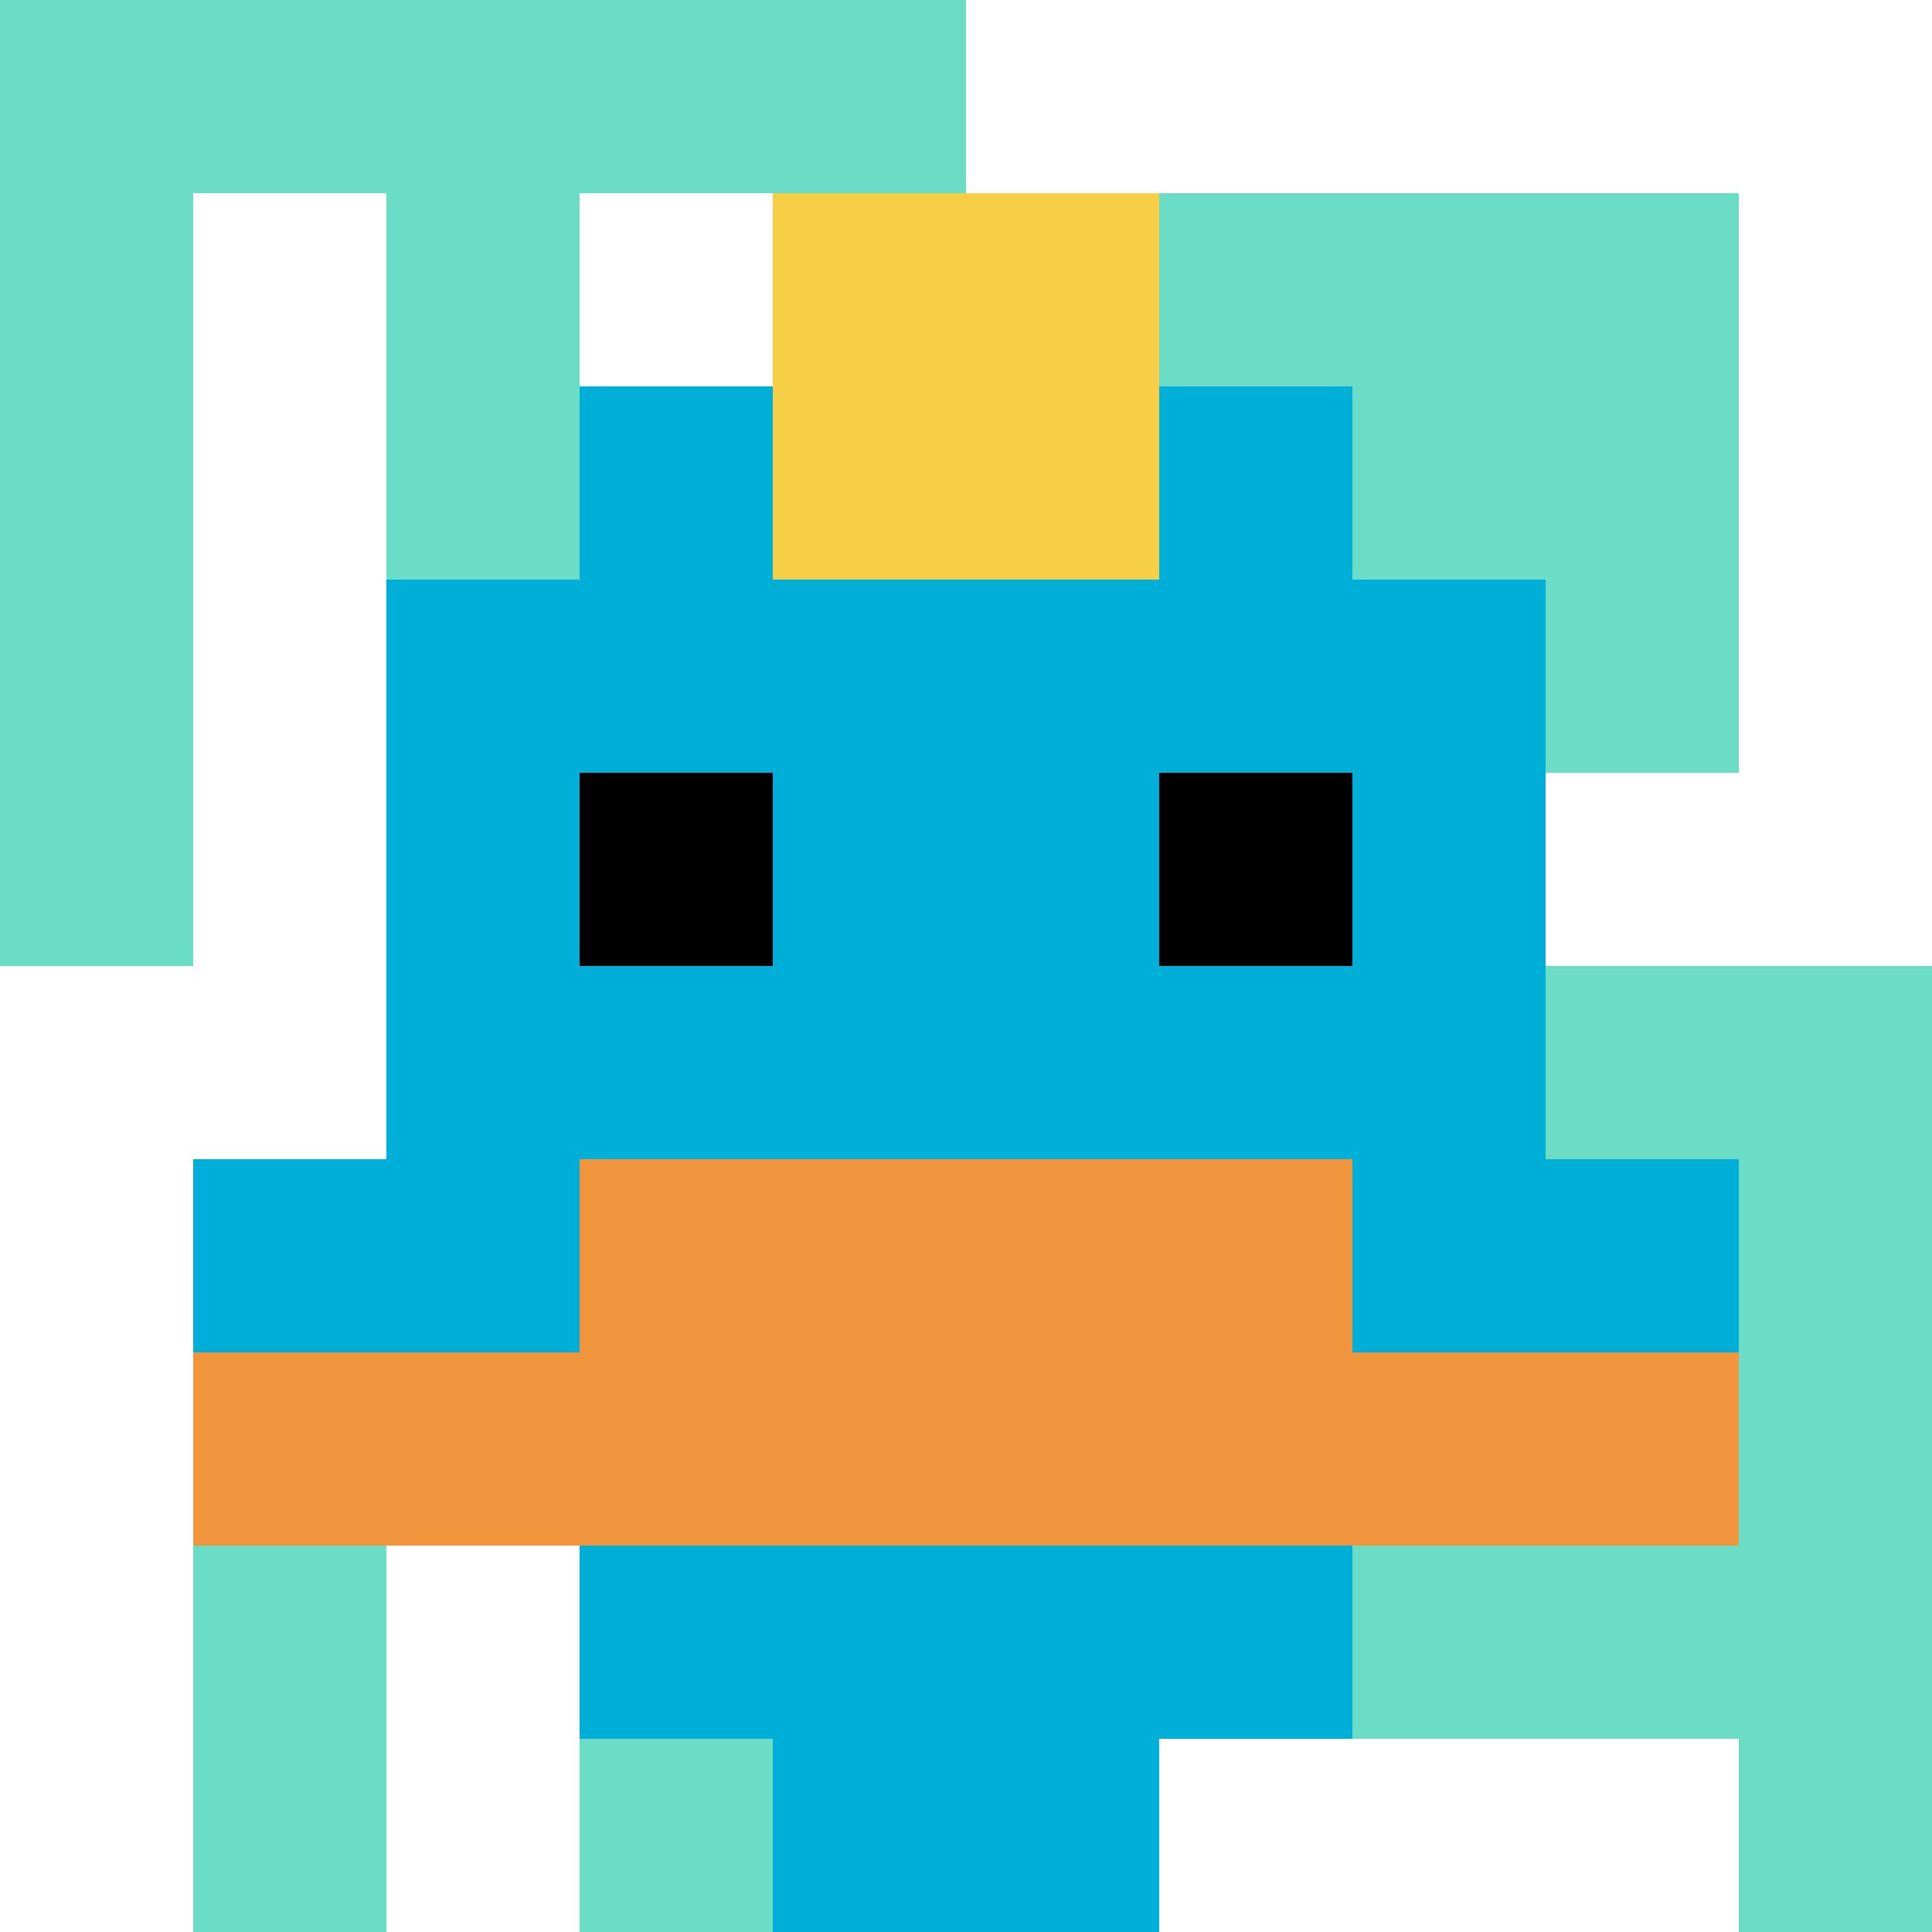
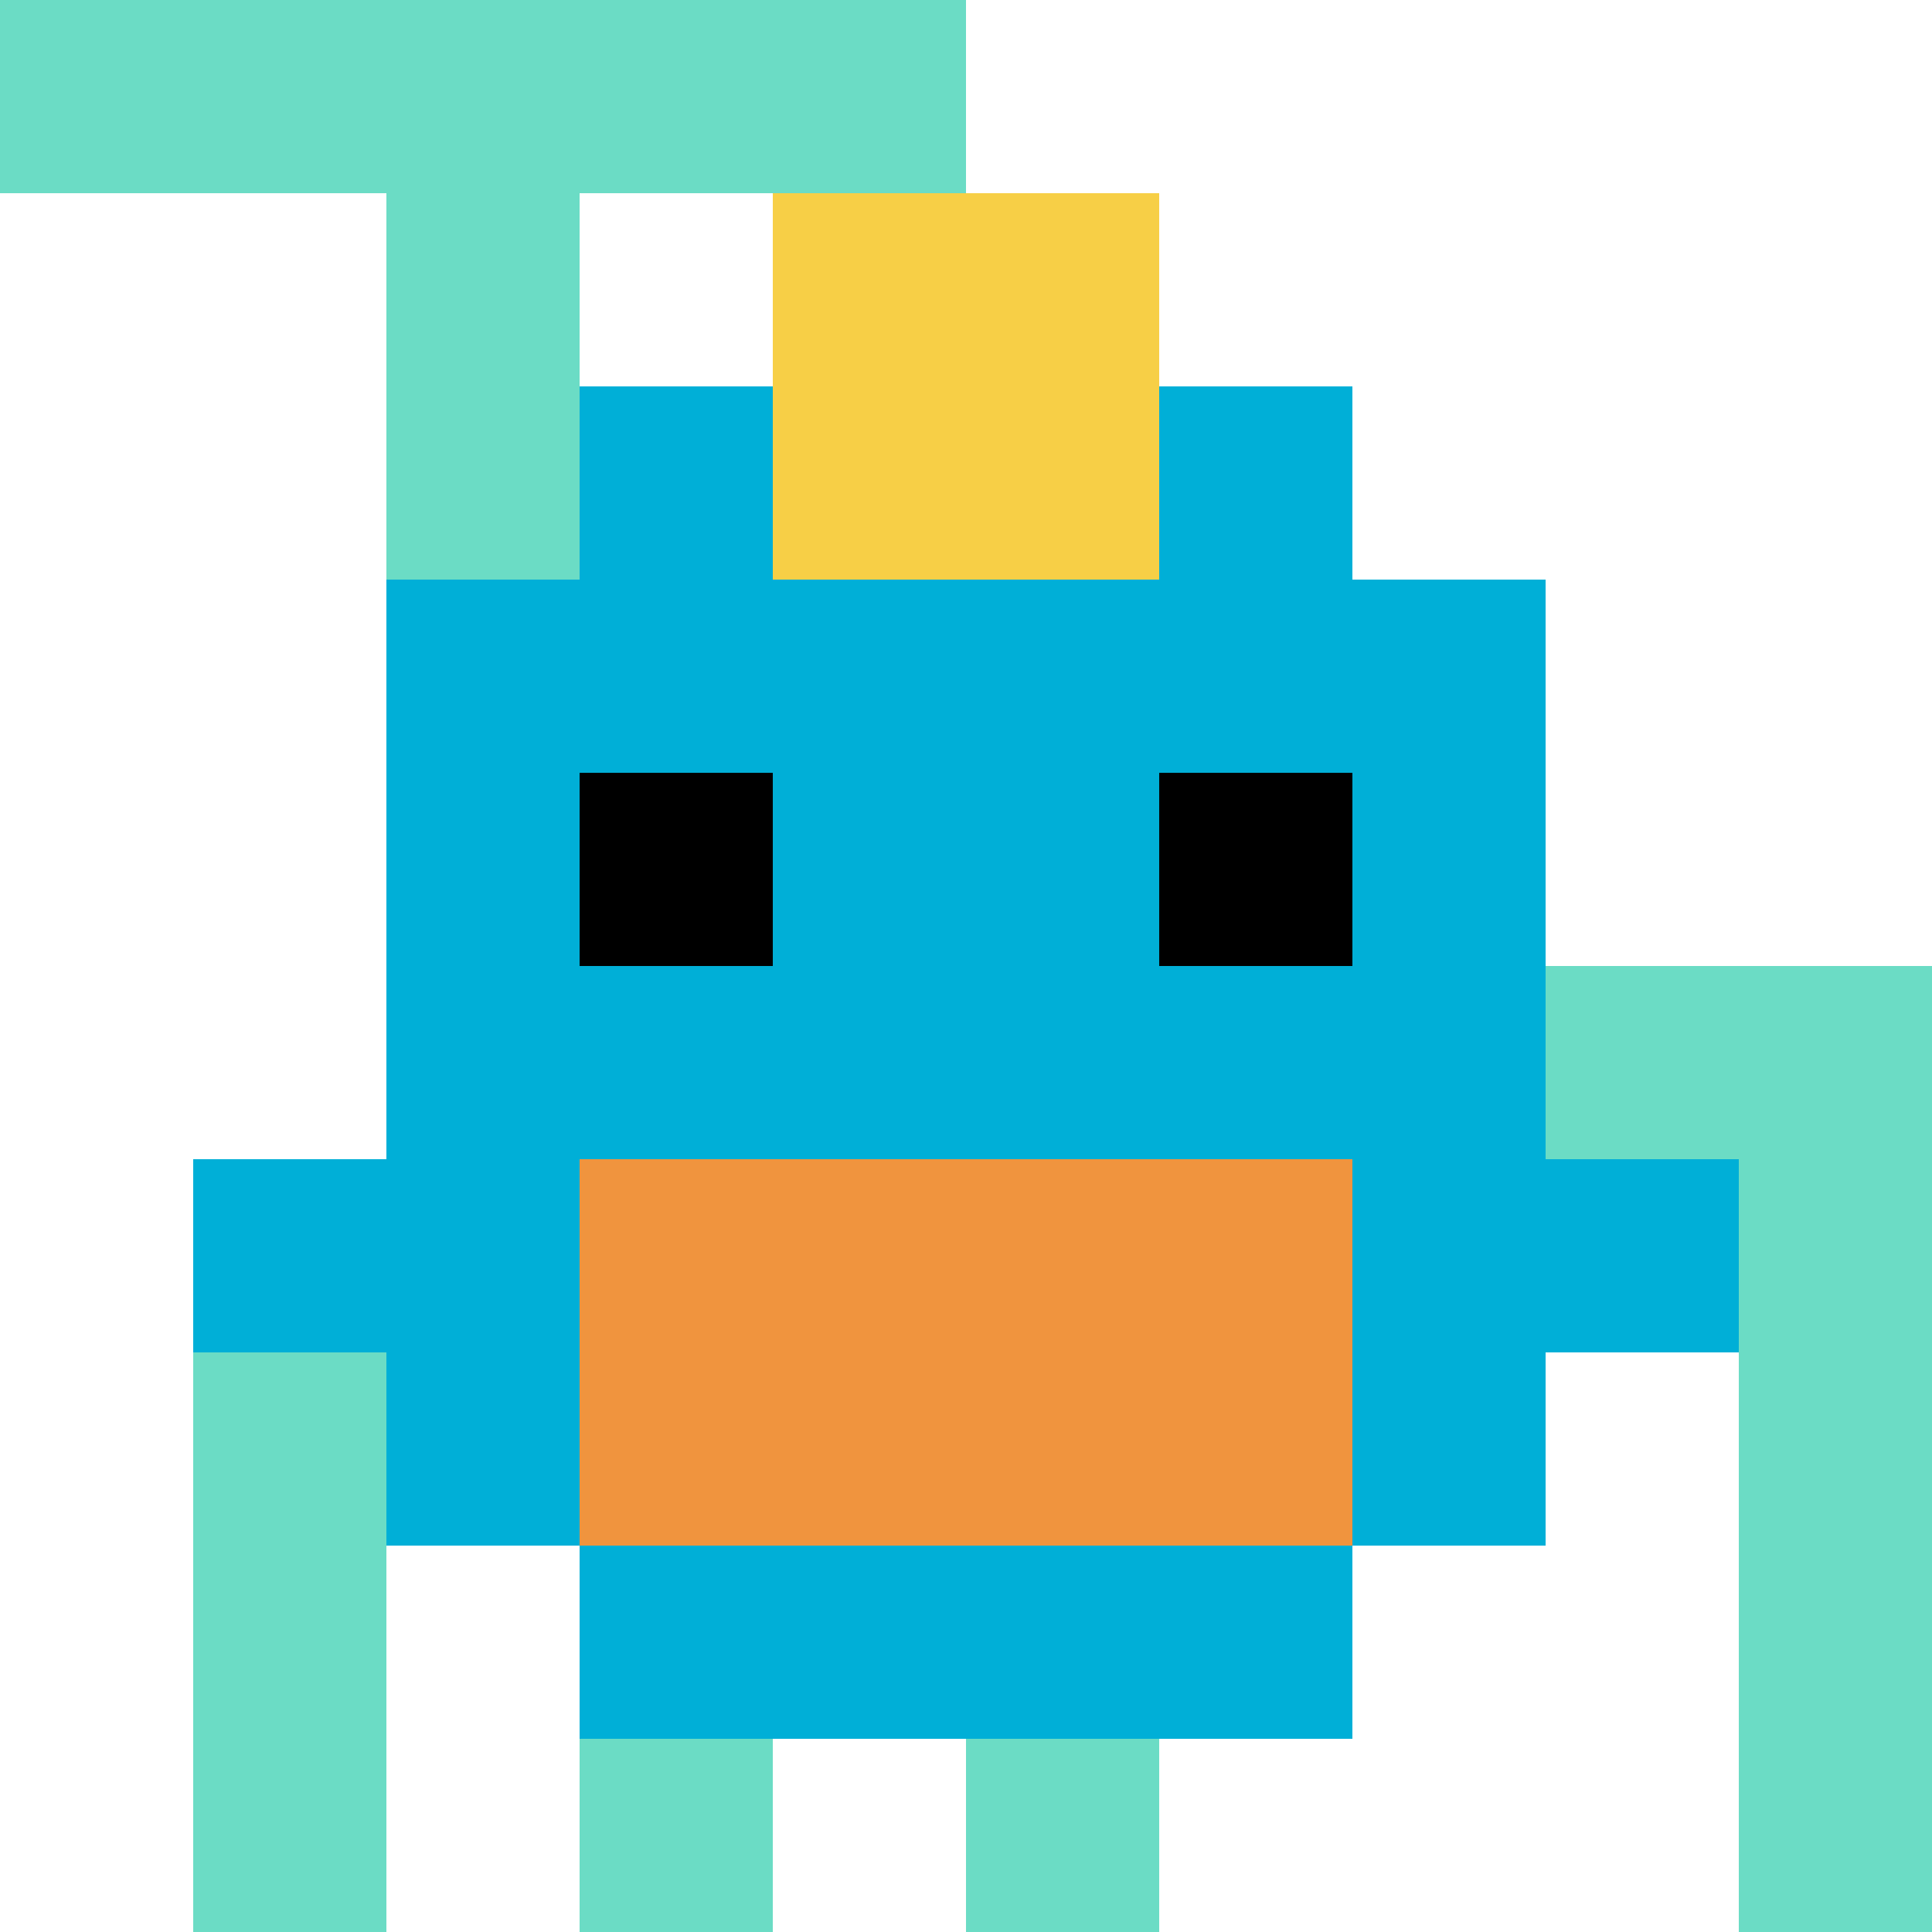
<svg xmlns="http://www.w3.org/2000/svg" version="1.1" width="936" height="936">
  <title>'goose-pfp-106856' by Dmitri Cherniak</title>
  <desc>seed=106856
backgroundColor=#ffffff
padding=20
innerPadding=0
timeout=500
dimension=1
border=false
Save=function(){return n.handleSave()}
frame=1772

Rendered at Sun Sep 15 2024 18:46:28 GMT+0800 (中国标准时间)
Generated in &lt;1ms
</desc>
  <defs />
  <rect width="100%" height="100%" fill="#ffffff" />
  <g>
    <g id="0-0">
      <rect x="0" y="0" height="936" width="936" fill="#ffffff" />
      <g>
        <rect id="0-0-0-0-5-1" x="0" y="0" width="468" height="93.6" fill="#6BDCC5" />
-         <rect id="0-0-0-0-1-5" x="0" y="0" width="93.6" height="468" fill="#6BDCC5" />
        <rect id="0-0-2-0-1-5" x="187.2" y="0" width="93.6" height="468" fill="#6BDCC5" />
        <rect id="0-0-4-0-1-5" x="374.4" y="0" width="93.6" height="468" fill="#6BDCC5" />
-         <rect id="0-0-6-1-3-3" x="561.6" y="93.6" width="280.8" height="280.8" fill="#6BDCC5" />
        <rect id="0-0-1-6-1-4" x="93.6" y="561.6" width="93.6" height="374.4" fill="#6BDCC5" />
        <rect id="0-0-3-6-1-4" x="280.8" y="561.6" width="93.6" height="374.4" fill="#6BDCC5" />
        <rect id="0-0-5-5-5-1" x="468" y="468" width="468" height="93.6" fill="#6BDCC5" />
-         <rect id="0-0-5-8-5-1" x="468" y="748.8" width="468" height="93.6" fill="#6BDCC5" />
        <rect id="0-0-5-5-1-5" x="468" y="468" width="93.6" height="468" fill="#6BDCC5" />
        <rect id="0-0-9-5-1-5" x="842.4" y="468" width="93.6" height="468" fill="#6BDCC5" />
      </g>
      <g>
        <rect id="0-0-3-2-4-7" x="280.8" y="187.2" width="374.4" height="655.2" fill="#00AFD7" />
        <rect id="0-0-2-3-6-5" x="187.2" y="280.8" width="561.6" height="468" fill="#00AFD7" />
-         <rect id="0-0-4-8-2-2" x="374.4" y="748.8" width="187.2" height="187.2" fill="#00AFD7" />
        <rect id="0-0-1-6-8-1" x="93.6" y="561.6" width="748.8" height="93.6" fill="#00AFD7" />
-         <rect id="0-0-1-7-8-1" x="93.6" y="655.2" width="748.8" height="93.6" fill="#F0943E" />
        <rect id="0-0-3-6-4-2" x="280.8" y="561.6" width="374.4" height="187.2" fill="#F0943E" />
        <rect id="0-0-3-4-1-1" x="280.8" y="374.4" width="93.6" height="93.6" fill="#000000" />
        <rect id="0-0-6-4-1-1" x="561.6" y="374.4" width="93.6" height="93.6" fill="#000000" />
        <rect id="0-0-4-1-2-2" x="374.4" y="93.6" width="187.2" height="187.2" fill="#F7CF46" />
      </g>
      <rect x="0" y="0" stroke="white" stroke-width="0" height="936" width="936" fill="none" />
    </g>
  </g>
</svg>